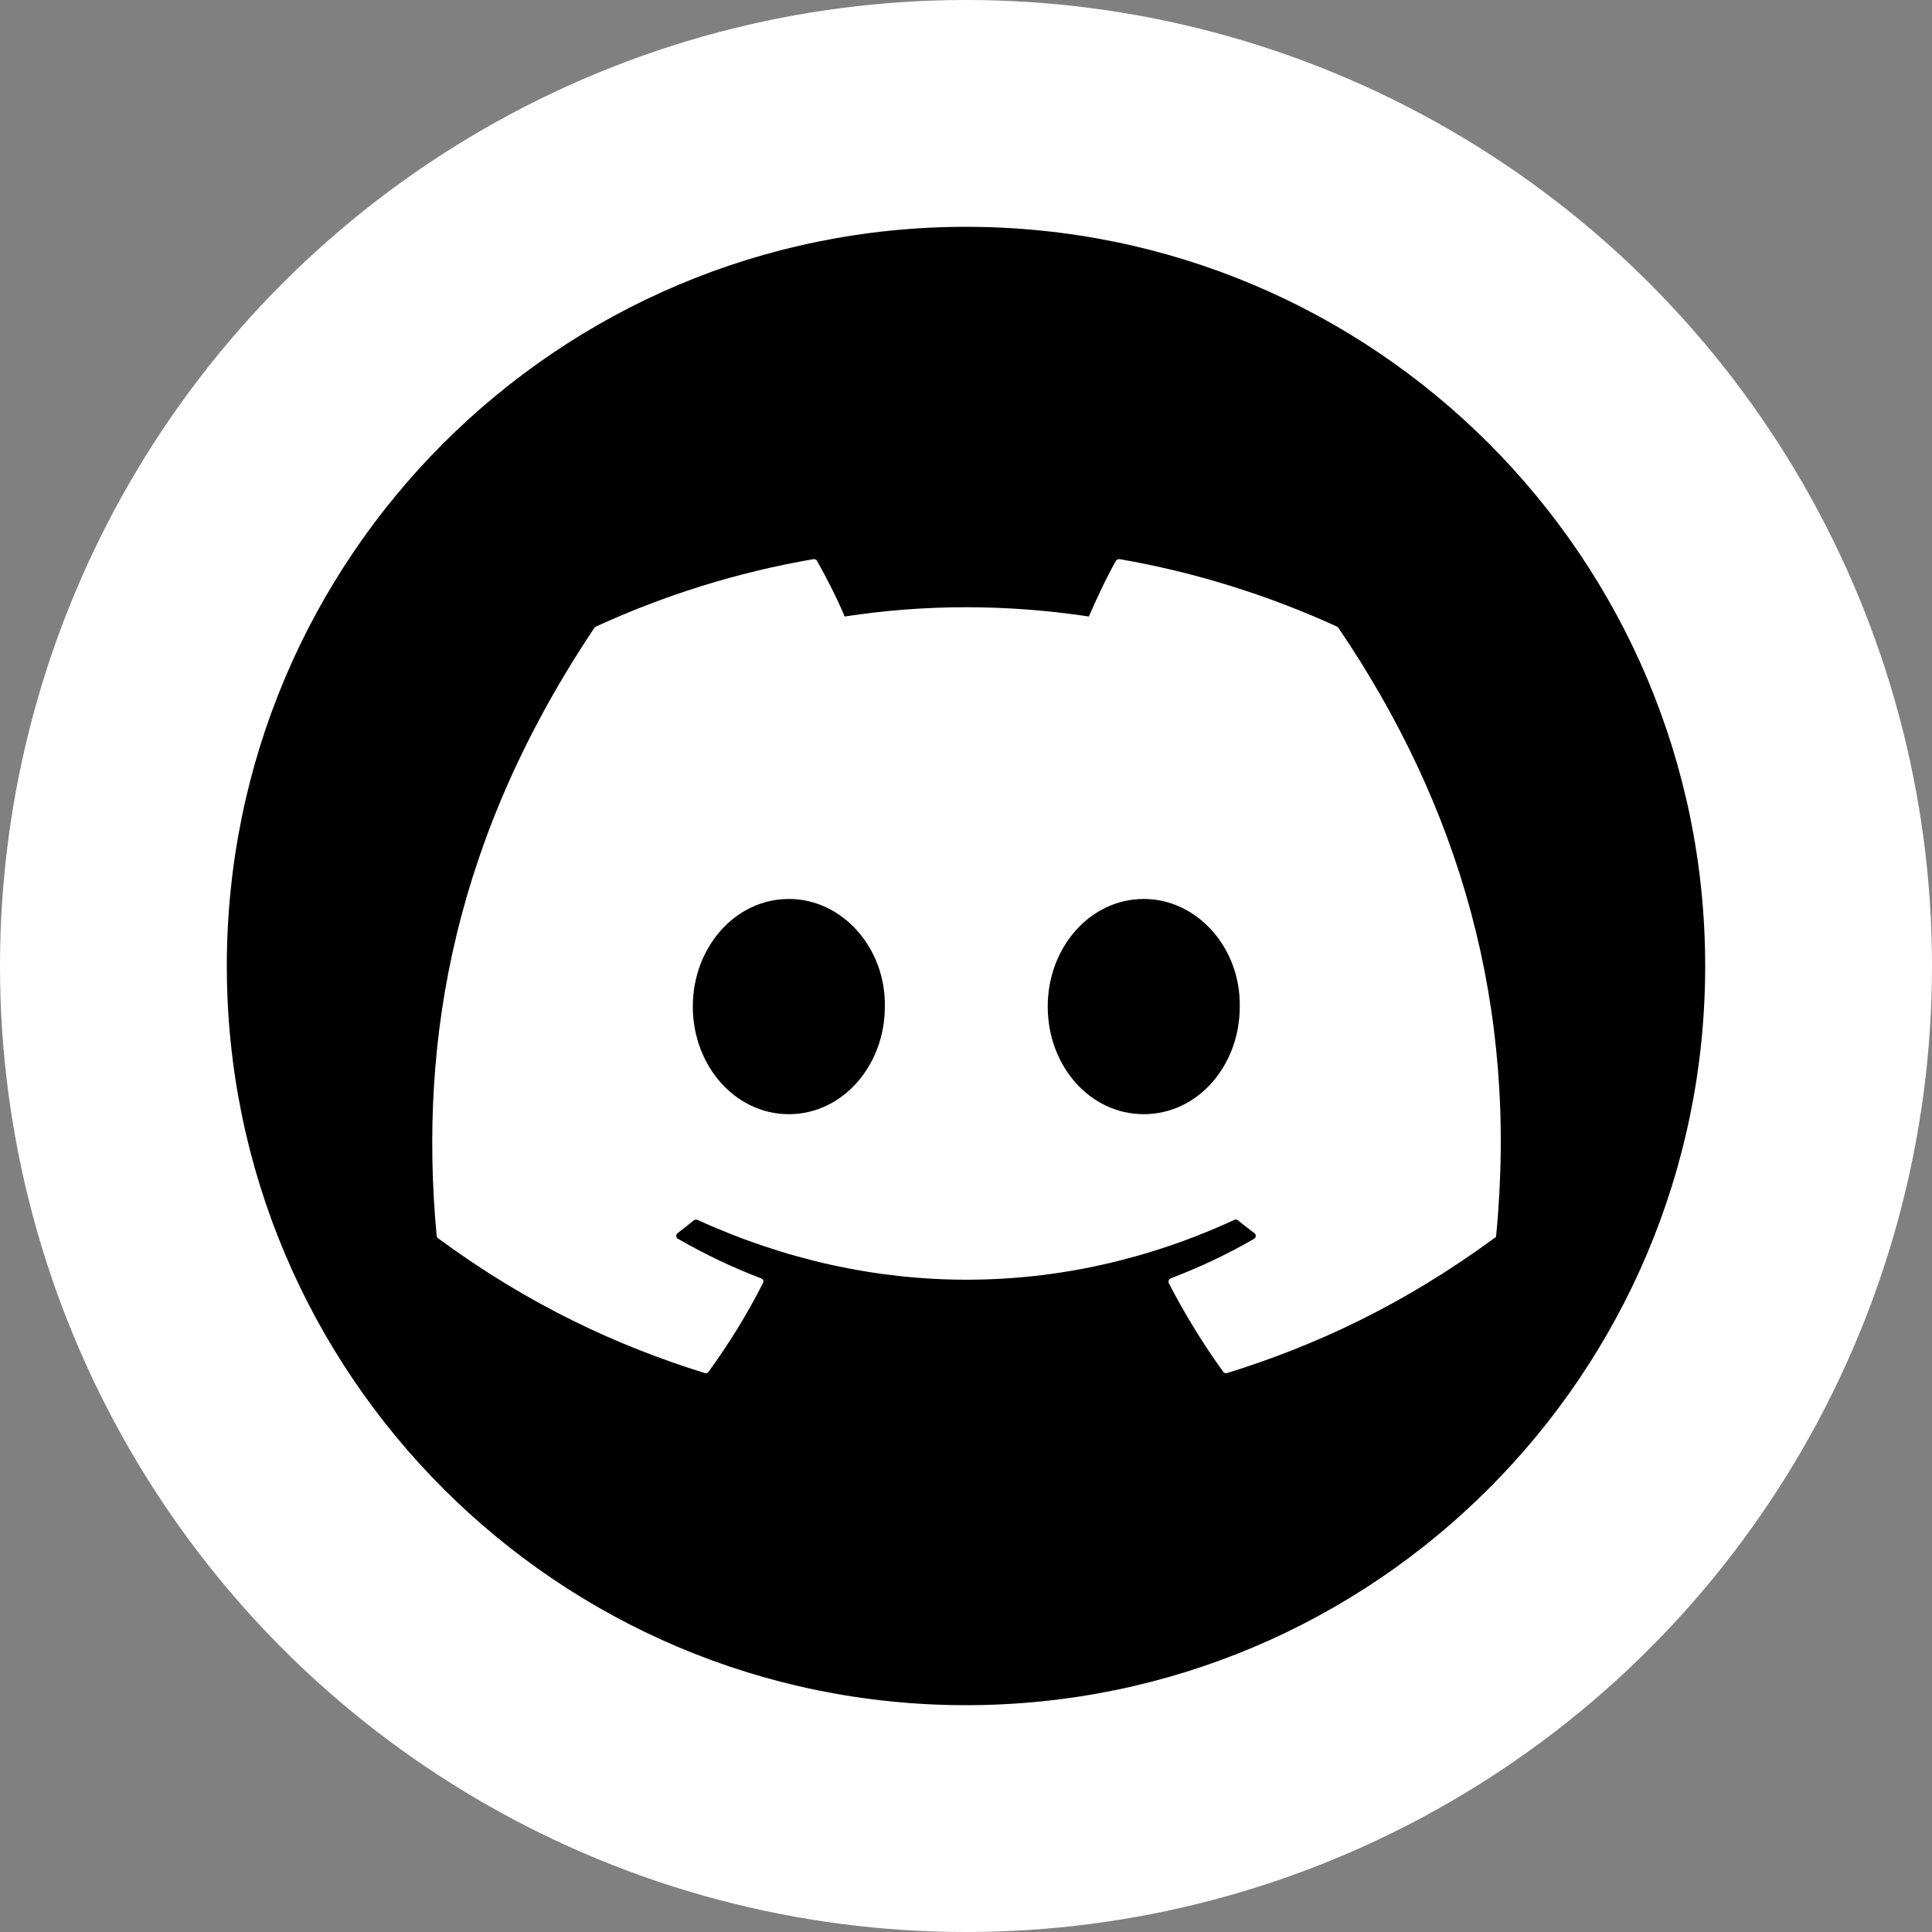
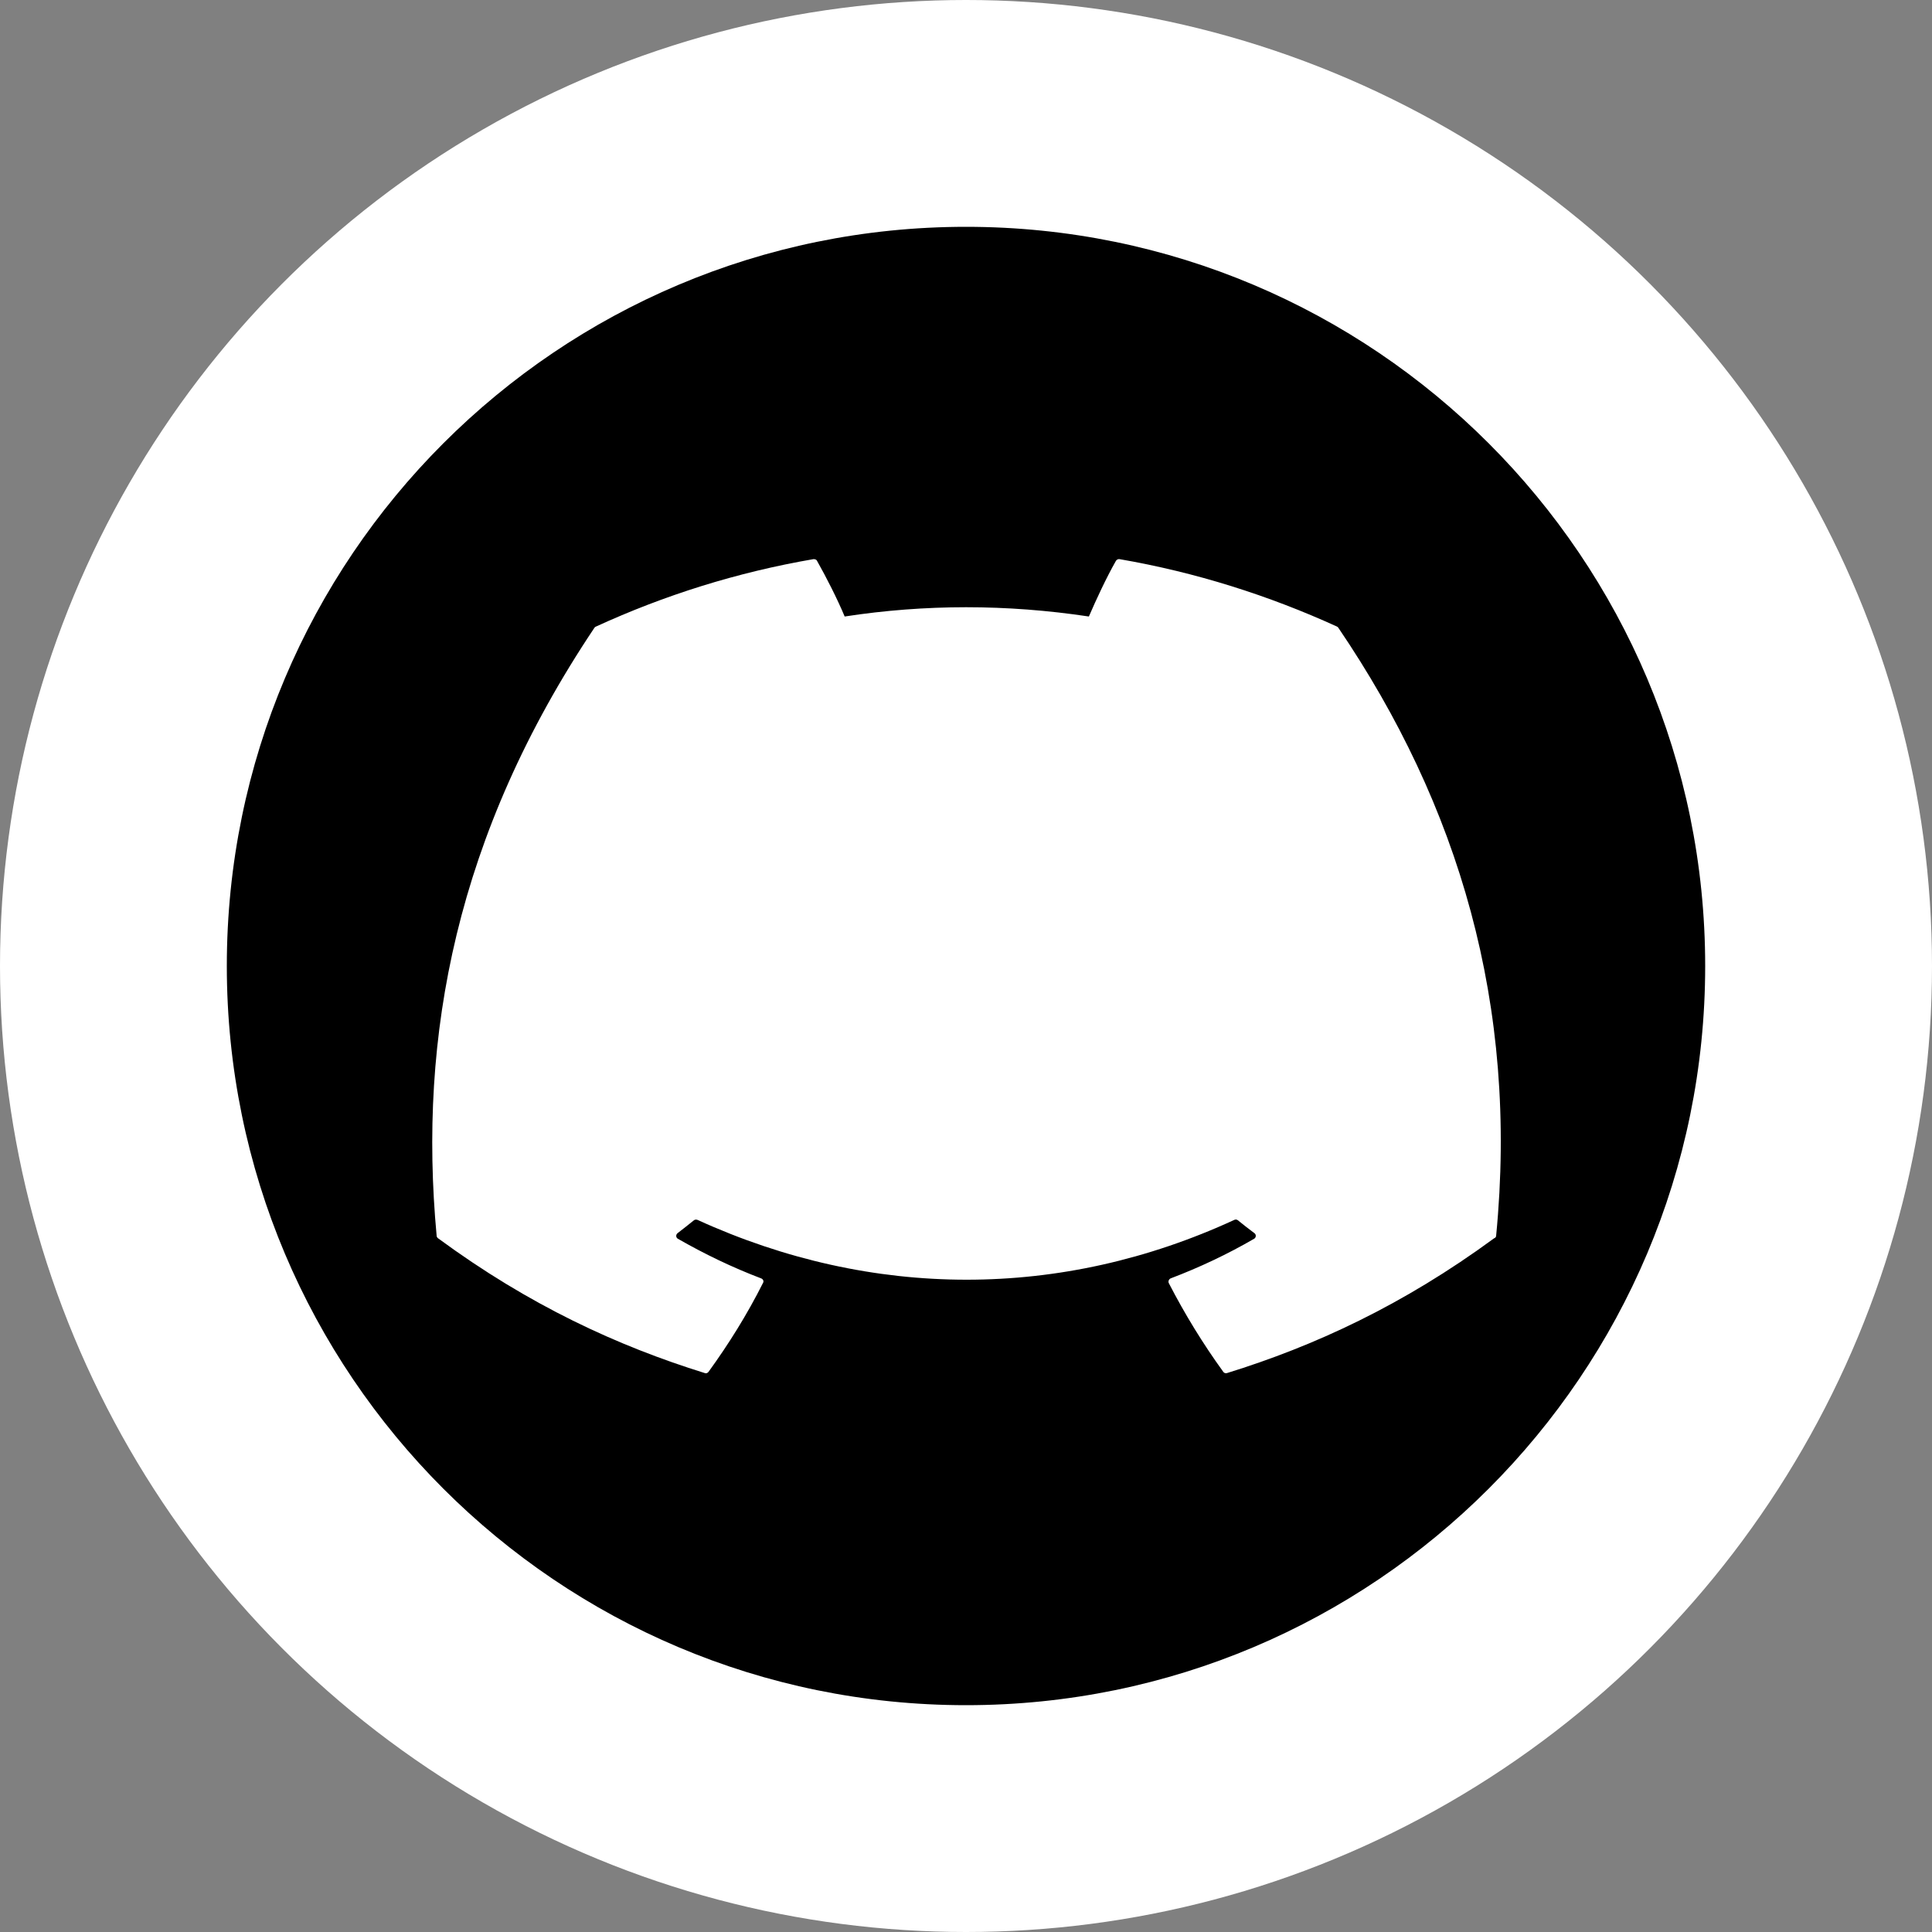
<svg xmlns="http://www.w3.org/2000/svg" id="Layer_1" version="1.1" viewBox="0 0 100 100">
  <rect x="0" y="0" width="100" height="100" fill="#808080" stroke="none" />
  <defs>
    <style>
      .st0 {
        fill: #fff;
      }
    </style>
  </defs>
  <circle class="st0" cx="50" cy="50" r="50" />
  <circle class="st0" cx="50.23" cy="50.63" r="31.85" />
  <g>
-     <path d="M45.8,52.1c0,3.07-2.2,5.57-4.97,5.57s-4.97-2.5-4.97-5.57,2.2-5.57,4.97-5.57,5.02,2.53,4.97,5.57Z" />
-     <path d="M64.17,52.1c0,3.07-2.18,5.57-4.97,5.57s-4.97-2.5-4.97-5.57,2.2-5.57,4.97-5.57,5.02,2.53,4.97,5.57Z" />
    <path d="M50,11.74c-21.13,0-38.26,17.13-38.26,38.26s17.13,38.26,38.26,38.26,38.26-17.13,38.26-38.26S71.13,11.74,50,11.74ZM77.34,64.09c-4.73,3.47-9.31,5.58-13.83,6.98-.07.02-.15,0-.19-.06-1.05-1.45-1.99-2.98-2.82-4.59-.05-.09,0-.21.09-.25,1.5-.57,2.94-1.25,4.32-2.05.11-.06.12-.22.02-.29-.29-.22-.58-.44-.86-.67-.05-.04-.12-.05-.18-.02-8.95,4.13-18.74,4.13-27.79,0-.06-.02-.13-.02-.18.02-.28.22-.57.46-.85.67-.1.08-.09.23.02.29,1.38.79,2.81,1.48,4.31,2.05.1.04.15.15.09.24-.81,1.61-1.76,3.14-2.82,4.6-.05.06-.12.09-.19.06-4.5-1.4-9.08-3.5-13.81-6.98-.04-.03-.07-.08-.07-.13-.96-10.32,1-20.76,8.17-31.47.02-.03.05-.05.08-.06,3.53-1.62,7.3-2.81,11.26-3.49.07,0,.15.02.18.09.49.87,1.05,1.97,1.43,2.88,4.16-.64,8.39-.64,12.64,0,.38-.88.91-2.02,1.4-2.88.04-.06.11-.1.18-.09,3.95.68,7.73,1.88,11.26,3.49.03.02.05.03.07.06,6.24,9.19,9.33,19.54,8.17,31.47,0,.05-.03.09-.07.12h0Z" />
  </g>
</svg>